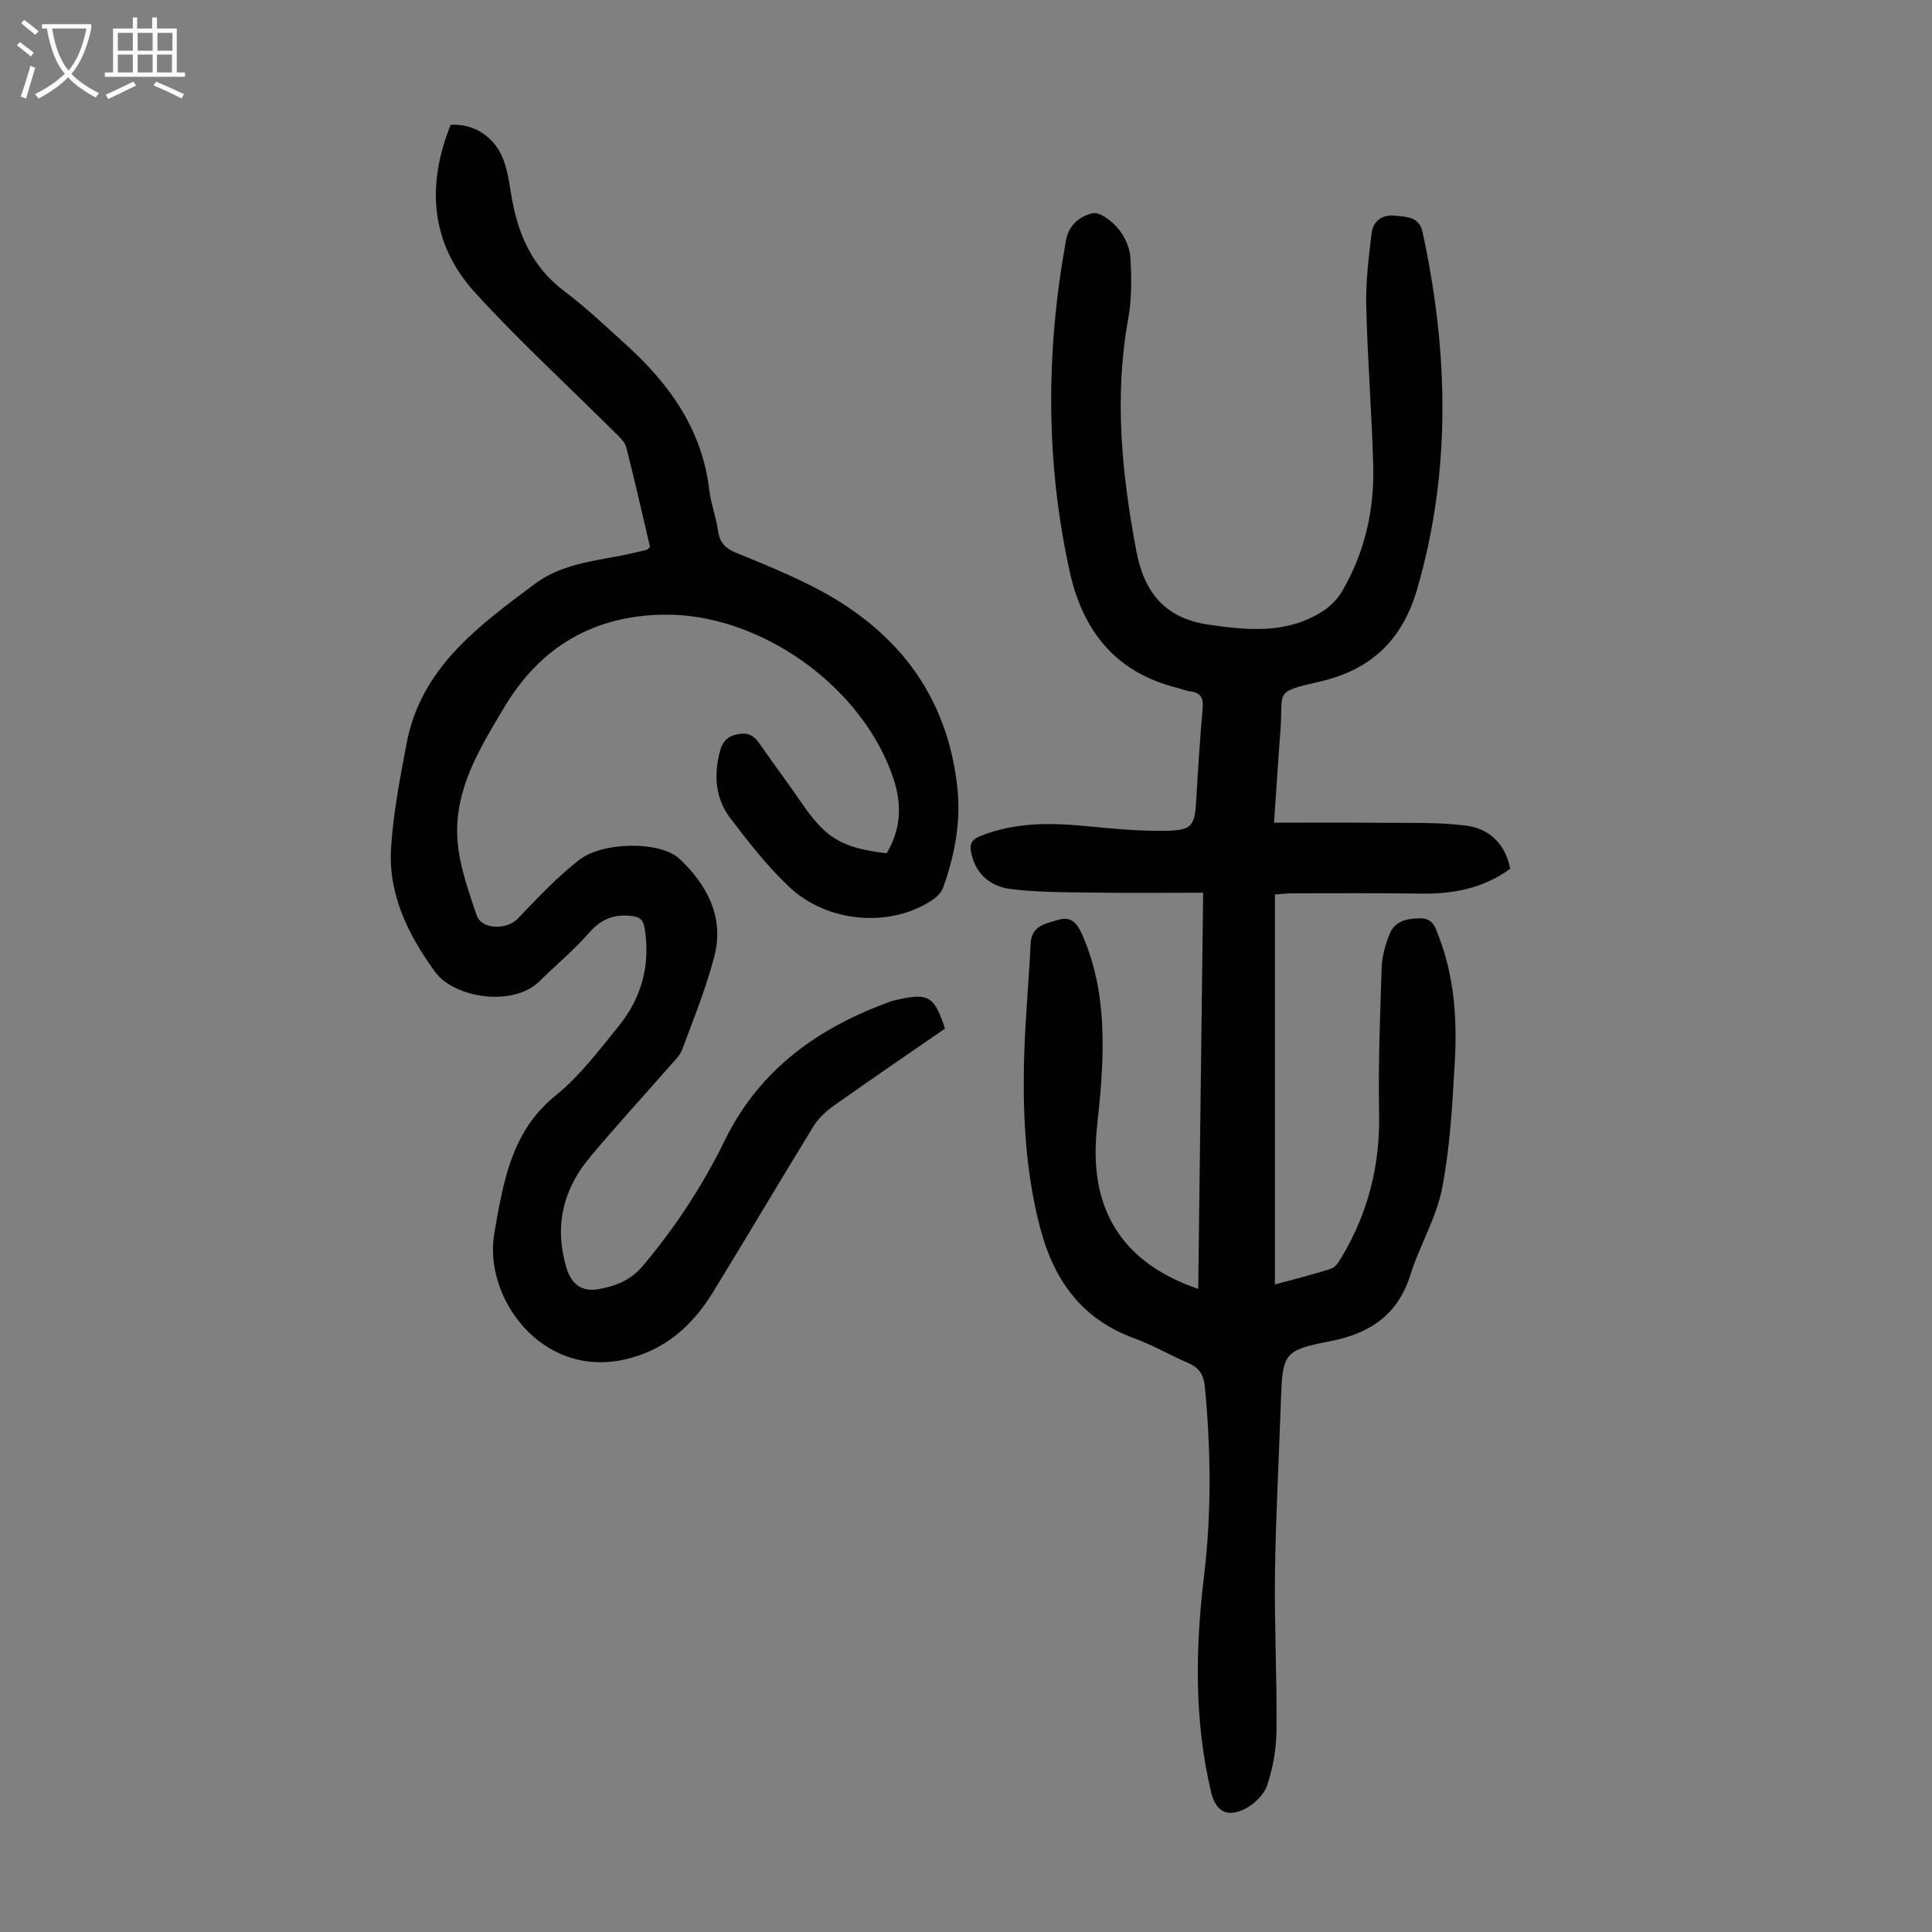
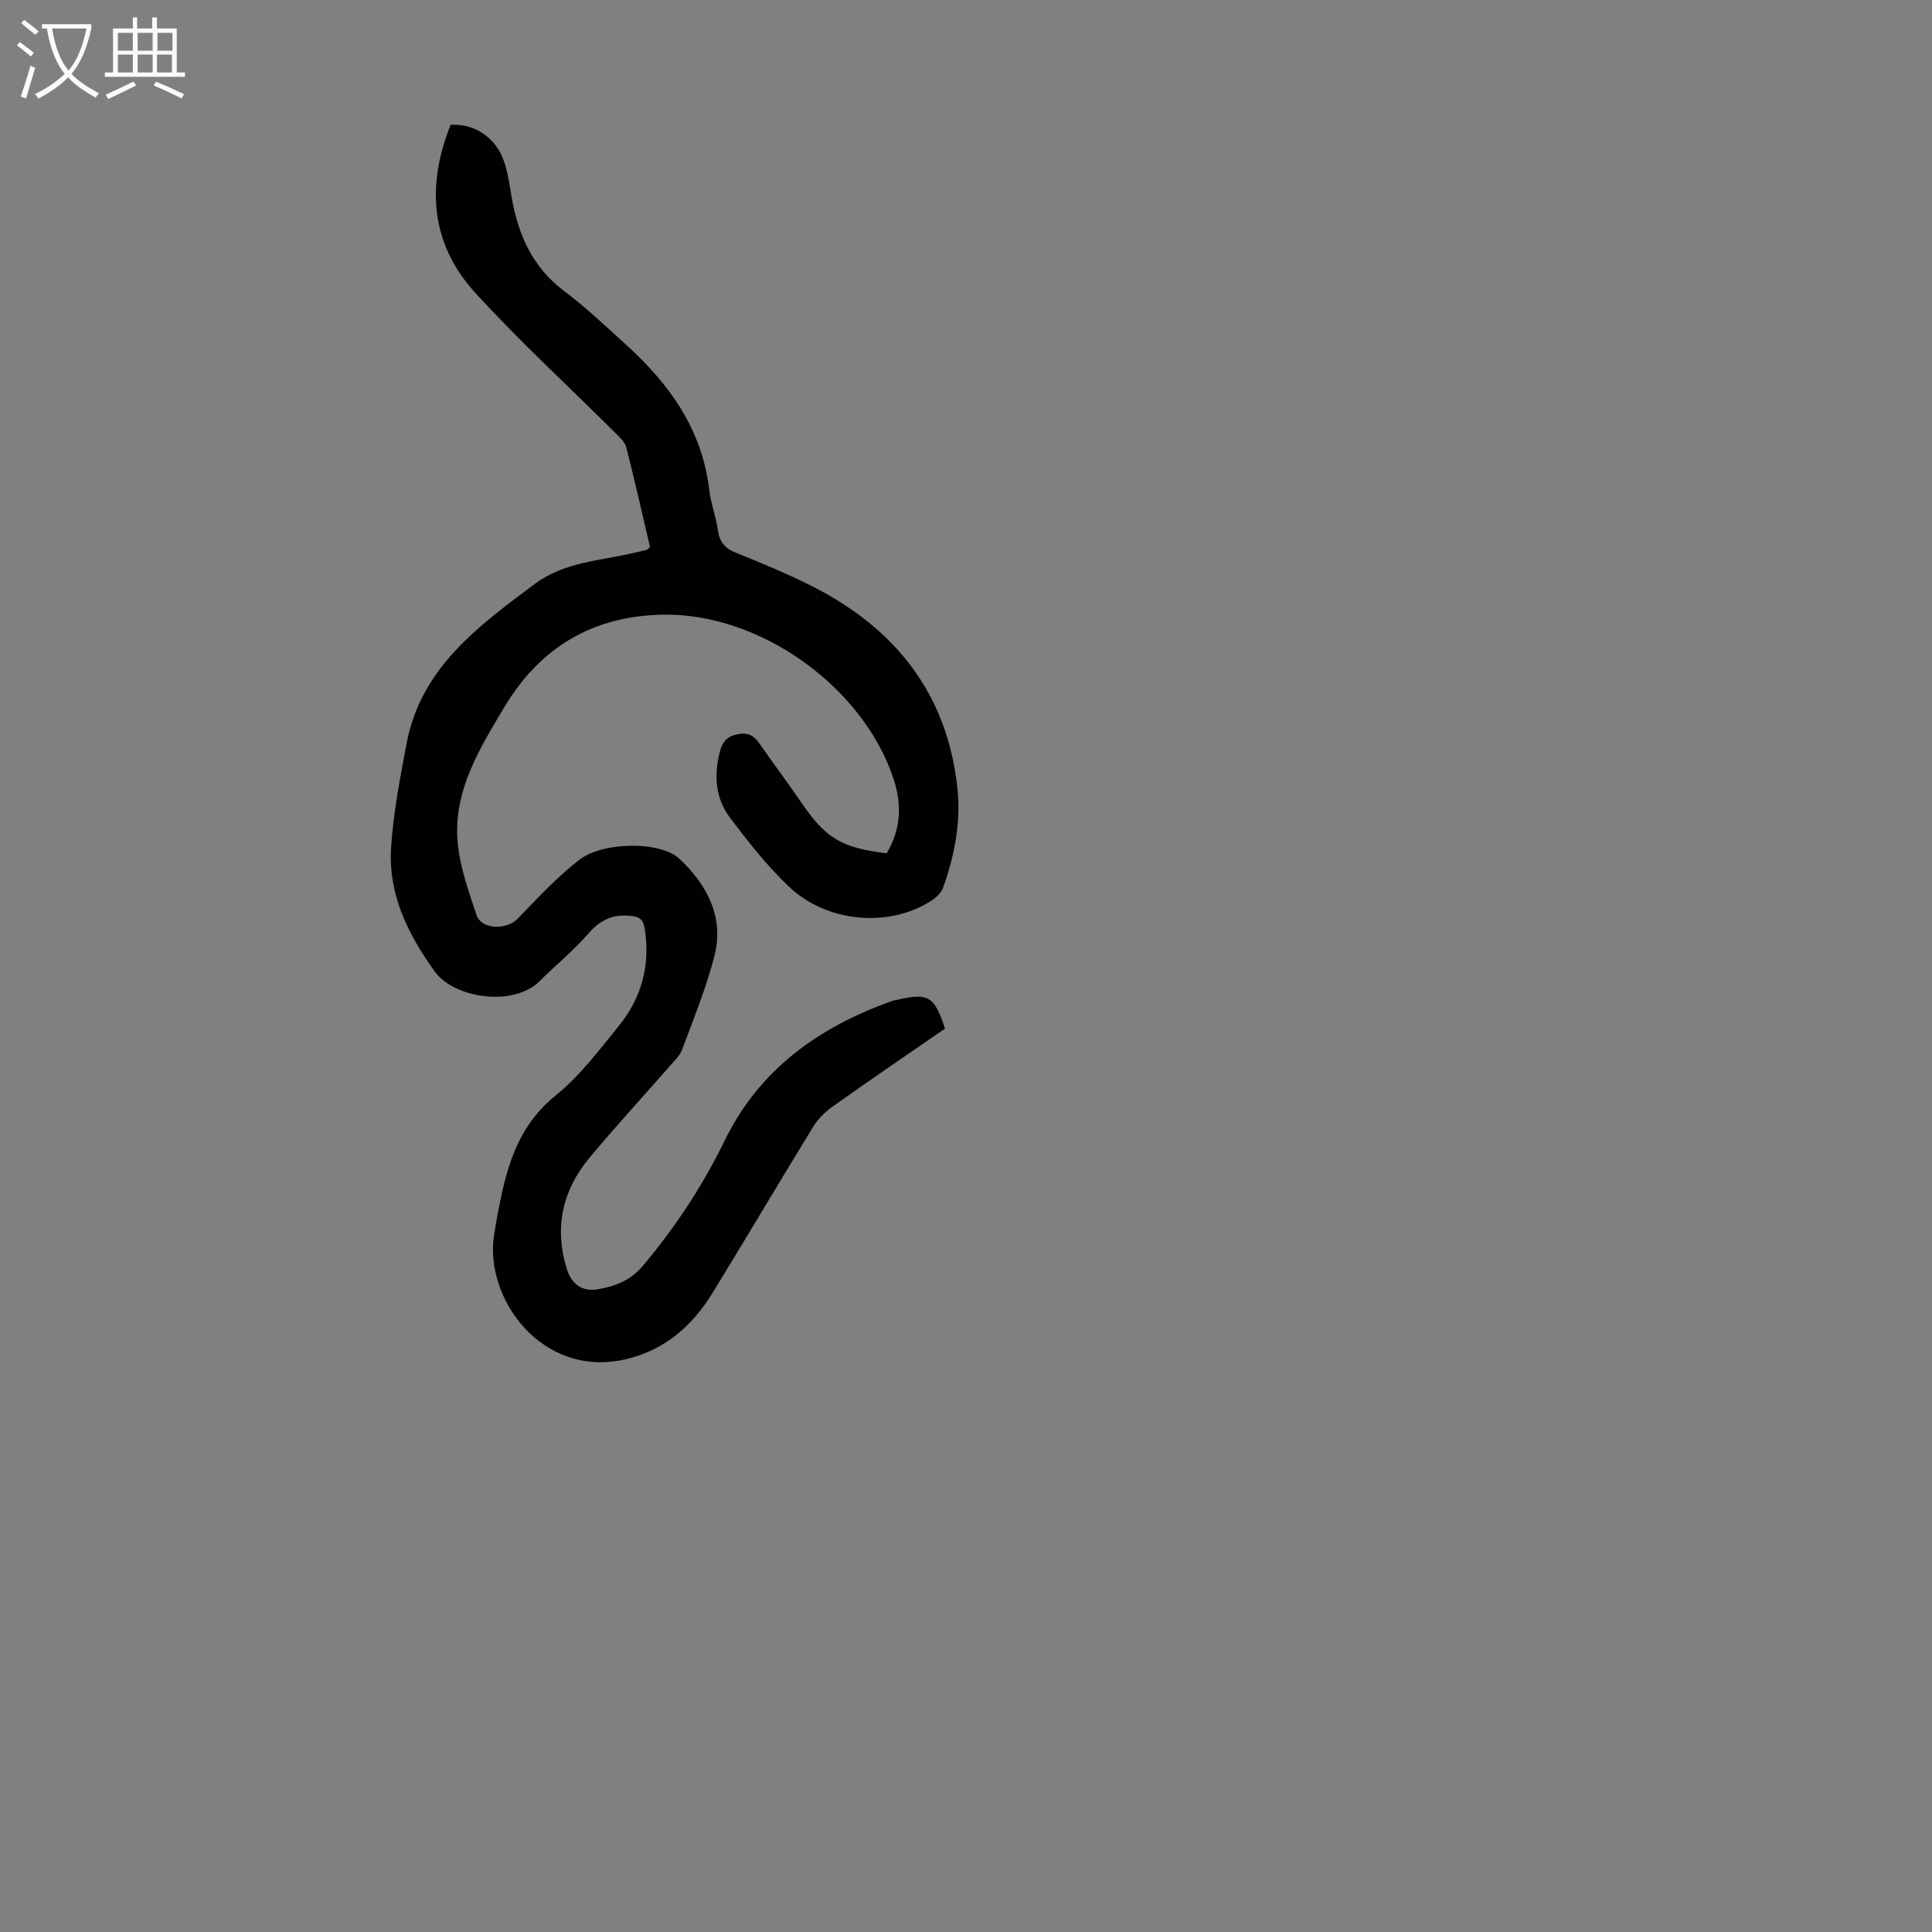
<svg xmlns="http://www.w3.org/2000/svg" enable-background="new 0 0 400 400" viewBox="0 0 400 400">
  <rect x="0" y="0" width="400" height="400" fill="#808080" stroke="none" />
-   <path d="m248.08 266.85c.34-27.38.68-54.4 1.02-82.02-8.03 0-15.6.08-23.16-.03-5.57-.08-11.19-.04-16.7-.74-4.06-.52-7.18-2.94-8.14-7.4-.4-1.84-.03-2.8 1.86-3.56 7.2-2.9 14.6-2.78 22.13-2.04 5.33.52 10.7 1.03 16.04.95 5.77-.09 6.23-.94 6.56-6.69.36-6.26.77-12.51 1.31-18.76.18-2.09-.44-3.14-2.54-3.41-.99-.13-1.93-.55-2.91-.79-12.6-3.17-19.38-11.78-22.07-23.98-5.03-22.81-4.95-45.7-.77-68.65.61-3.34 3.05-5.01 5.51-5.58 1.49-.34 3.99 1.63 5.29 3.18 1.35 1.61 2.4 3.94 2.53 6.02.25 4.21.29 8.55-.46 12.67-2.93 16.15-1.32 32.08 1.67 47.99 1.59 8.43 5.73 13.99 15.05 15.33 8.18 1.18 16.03 1.91 23.37-2.67 1.63-1.02 3.18-2.52 4.14-4.16 4.72-8.01 6.74-16.82 6.5-26.04-.29-11.08-1.19-22.14-1.45-33.21-.12-4.99.53-10.02 1.12-15 .31-2.58 2.3-3.9 4.84-3.61 2.31.26 4.99.12 5.71 3.42 5.33 24.65 5.99 49.19-1.06 73.7-3.04 10.58-9.38 16.86-20.31 19.37-9.58 2.2-7.43 1.92-8.05 9.95-.47 6.12-.85 12.25-1.33 19.24 7.42 0 14.53-.06 21.64.02 6.02.06 12.09-.16 18.04.57 4.84.6 8.22 3.75 9.2 8.96-5.55 4.04-11.77 5.23-18.42 5.13-8.83-.13-17.67-.06-26.5-.06-1.2 0-2.41.15-3.78.24v80.74c3.99-1.09 7.88-2.04 11.67-3.27.89-.29 1.6-1.48 2.15-2.4 5.49-9.16 7.96-19.03 7.75-29.76-.19-10.06.19-20.14.53-30.21.08-2.29.76-4.63 1.59-6.79 1.07-2.79 3.54-3.34 6.34-3.38 2.77-.03 3.22 2.01 3.92 3.83 3.24 8.43 3.79 17.27 3.28 26.13-.5 8.7-.97 17.49-2.63 26.01-1.2 6.14-4.66 11.79-6.55 17.84-2.64 8.43-8.53 12.21-16.78 13.79-9.36 1.8-9.69 2.52-10.02 11.97-.41 12.08-1.08 24.16-1.24 36.25-.14 10.74.43 21.48.32 32.22-.04 3.85-.71 7.84-1.95 11.48-.69 2.03-2.85 4.08-4.87 5.01-3.62 1.67-5.83.19-6.73-3.64-3.51-14.81-3.26-29.73-1.46-44.72 1.57-13.06 1.43-26.13.17-39.21-.23-2.38-1.13-3.88-3.35-4.84-3.8-1.64-7.4-3.75-11.27-5.16-10.92-3.98-16.66-12.08-19.5-22.94-2.86-10.95-3.54-22.09-3.34-33.3.15-8.49.98-16.97 1.39-25.45.19-3.82 3.17-4.17 5.78-4.96 2.54-.76 3.81.65 4.8 2.87 4.75 10.6 4.77 21.72 3.87 32.96-.29 3.57-.83 7.13-.96 10.7-.57 14.79 6.49 24.89 21.21 29.89z" fill="#010101" />
  <path d="m183.57 176.67c3.01-5.01 3.16-10.15 1.45-15.35-6.24-19.03-27.56-34.38-47.67-34.06-14.4.22-25.43 6.61-32.89 19.08-5.08 8.49-10.41 17.05-9.76 27.35.34 5.32 2.24 10.62 3.96 15.75 1.03 3.08 6.26 3.12 8.53.76 4.08-4.24 8.13-8.61 12.76-12.19 4.91-3.79 16.79-3.91 20.74-.19 5.68 5.35 9.31 12.08 7.21 20.17-1.7 6.57-4.29 12.92-6.66 19.3-.48 1.29-1.64 2.36-2.58 3.44-5.52 6.32-11.21 12.49-16.58 18.93-5.61 6.72-7.36 14.43-4.77 22.94 1 3.27 3.18 4.88 6.46 4.33 3.55-.6 6.79-1.83 9.29-4.8 6.74-8 12.42-16.65 17.01-26.05 7.22-14.77 19.55-23.46 34.62-28.84.31-.11.65-.15.98-.23 6.54-1.51 7.77-.8 9.98 5.95-7.66 5.29-15.42 10.58-23.07 16-1.59 1.13-3.15 2.58-4.16 4.23-7.02 11.43-13.83 22.99-20.85 34.42-4.24 6.9-9.97 11.98-18.15 13.84-17.32 3.93-29.22-12.76-27.12-25.81.48-2.98 1.02-5.95 1.68-8.9 1.72-7.72 4.47-14.62 11.07-19.94 4.98-4.02 8.98-9.35 13.06-14.38 4.73-5.82 6.56-12.59 5.38-20.12-.29-1.88-1-2.5-2.98-2.69-3.69-.36-6.25.86-8.68 3.66-3.07 3.53-6.75 6.52-10.08 9.84-5.48 5.47-17.76 3.54-21.72-1.95-5.61-7.78-9.68-16.02-9.06-25.69.46-7.2 1.86-14.37 3.2-21.49 2.95-15.68 14.78-24.29 26.5-33.05 6.27-4.68 13.78-4.82 20.88-6.54.76-.18 1.52-.32 2.28-.53.19-.05.34-.27.75-.6-1.6-6.8-3.15-13.76-4.92-20.65-.3-1.16-1.46-2.17-2.38-3.09-9.66-9.64-19.75-18.87-28.93-28.95-9.25-10.17-10.08-22.19-5.05-34.73 4.94-.3 9.32 2.6 11.05 7.56.8 2.3 1.13 4.78 1.54 7.19 1.33 7.85 4.26 14.67 10.92 19.68 4.55 3.42 8.71 7.38 12.93 11.21 8.91 8.09 15.61 17.46 17.09 29.86.34 2.87 1.41 5.65 1.82 8.52.34 2.4 1.47 3.67 3.7 4.57 5.28 2.14 10.57 4.31 15.65 6.87 17.23 8.69 28.07 22.15 30.21 41.76.78 7.12-.56 14.06-2.97 20.76-.37 1.03-1.39 1.98-2.35 2.61-8.62 5.68-21.63 4.67-29.54-2.85-4.51-4.28-8.42-9.26-12.18-14.23-3.07-4.05-3.41-8.85-2.12-13.79.55-2.09 1.6-3.17 3.79-3.57 2.13-.39 3.31.37 4.44 2.01 2.79 4.05 5.77 7.97 8.54 12.03 5.08 7.48 8.31 9.49 17.75 10.64z" fill="#010101" />
  <g fill="#fbfafa">
    <path d="m6.4 11.7c-1-.8-1.9-1.6-2.9-2.3l.6-.7c.9.7 1.9 1.4 2.9 2.2zm-2.1 8.3c.7-2.1 1.4-4.2 2-6.4.2.1.6.3 1 .4-.7 2.3-1.3 4.4-1.9 6.4zm3-12.8c-1.1-.9-2.1-1.7-2.9-2.4l.6-.7c1 .8 2 1.5 3 2.4zm1.4-1.3v-.9h10.2v.9c-.9 4.2-2.3 7.3-4.1 9.4 1.3 1.4 3.2 2.7 5.7 4-.2.2-.4.5-.7.9-2.5-1.4-4.4-2.7-5.7-4.2-1.4 1.5-3.5 3-6.1 4.4 0 0 0 0-.1-.1-.3-.4-.5-.7-.7-.8 2.7-1.3 4.7-2.8 6.2-4.2-1.8-2.2-3-5.3-3.7-9.4zm9.2 0h-7.1c.6 3.8 1.7 6.7 3.4 8.7 1.7-2 2.9-4.8 3.7-8.7z" />
    <path d="m31.6 3.6h.9v2.3h4.1v9.1h1.7v.9h-16.6v-.9h1.7v-9.1h4.1v-2.3h.9v2.3h3.1v-2.3zm-4 13.3.6.8c-1.9.9-3.8 1.9-5.8 2.8-.2-.3-.3-.6-.5-.9 2-.9 3.9-1.8 5.7-2.7zm-3.2-10.1v3.7h3.1v-3.7zm0 4.5v3.7h3.1v-3.7zm4.1-4.5v3.7h3.1v-3.7zm0 4.5v3.7h3.1v-3.7zm9.1 9.1c-2.1-1.1-4.1-2-5.8-2.7l.5-.8c2.2.9 4.1 1.8 5.8 2.6zm-1.9-13.6h-3.1v3.7h3.1zm-3.2 4.5v3.7h3.1v-3.7z" />
  </g>
</svg>